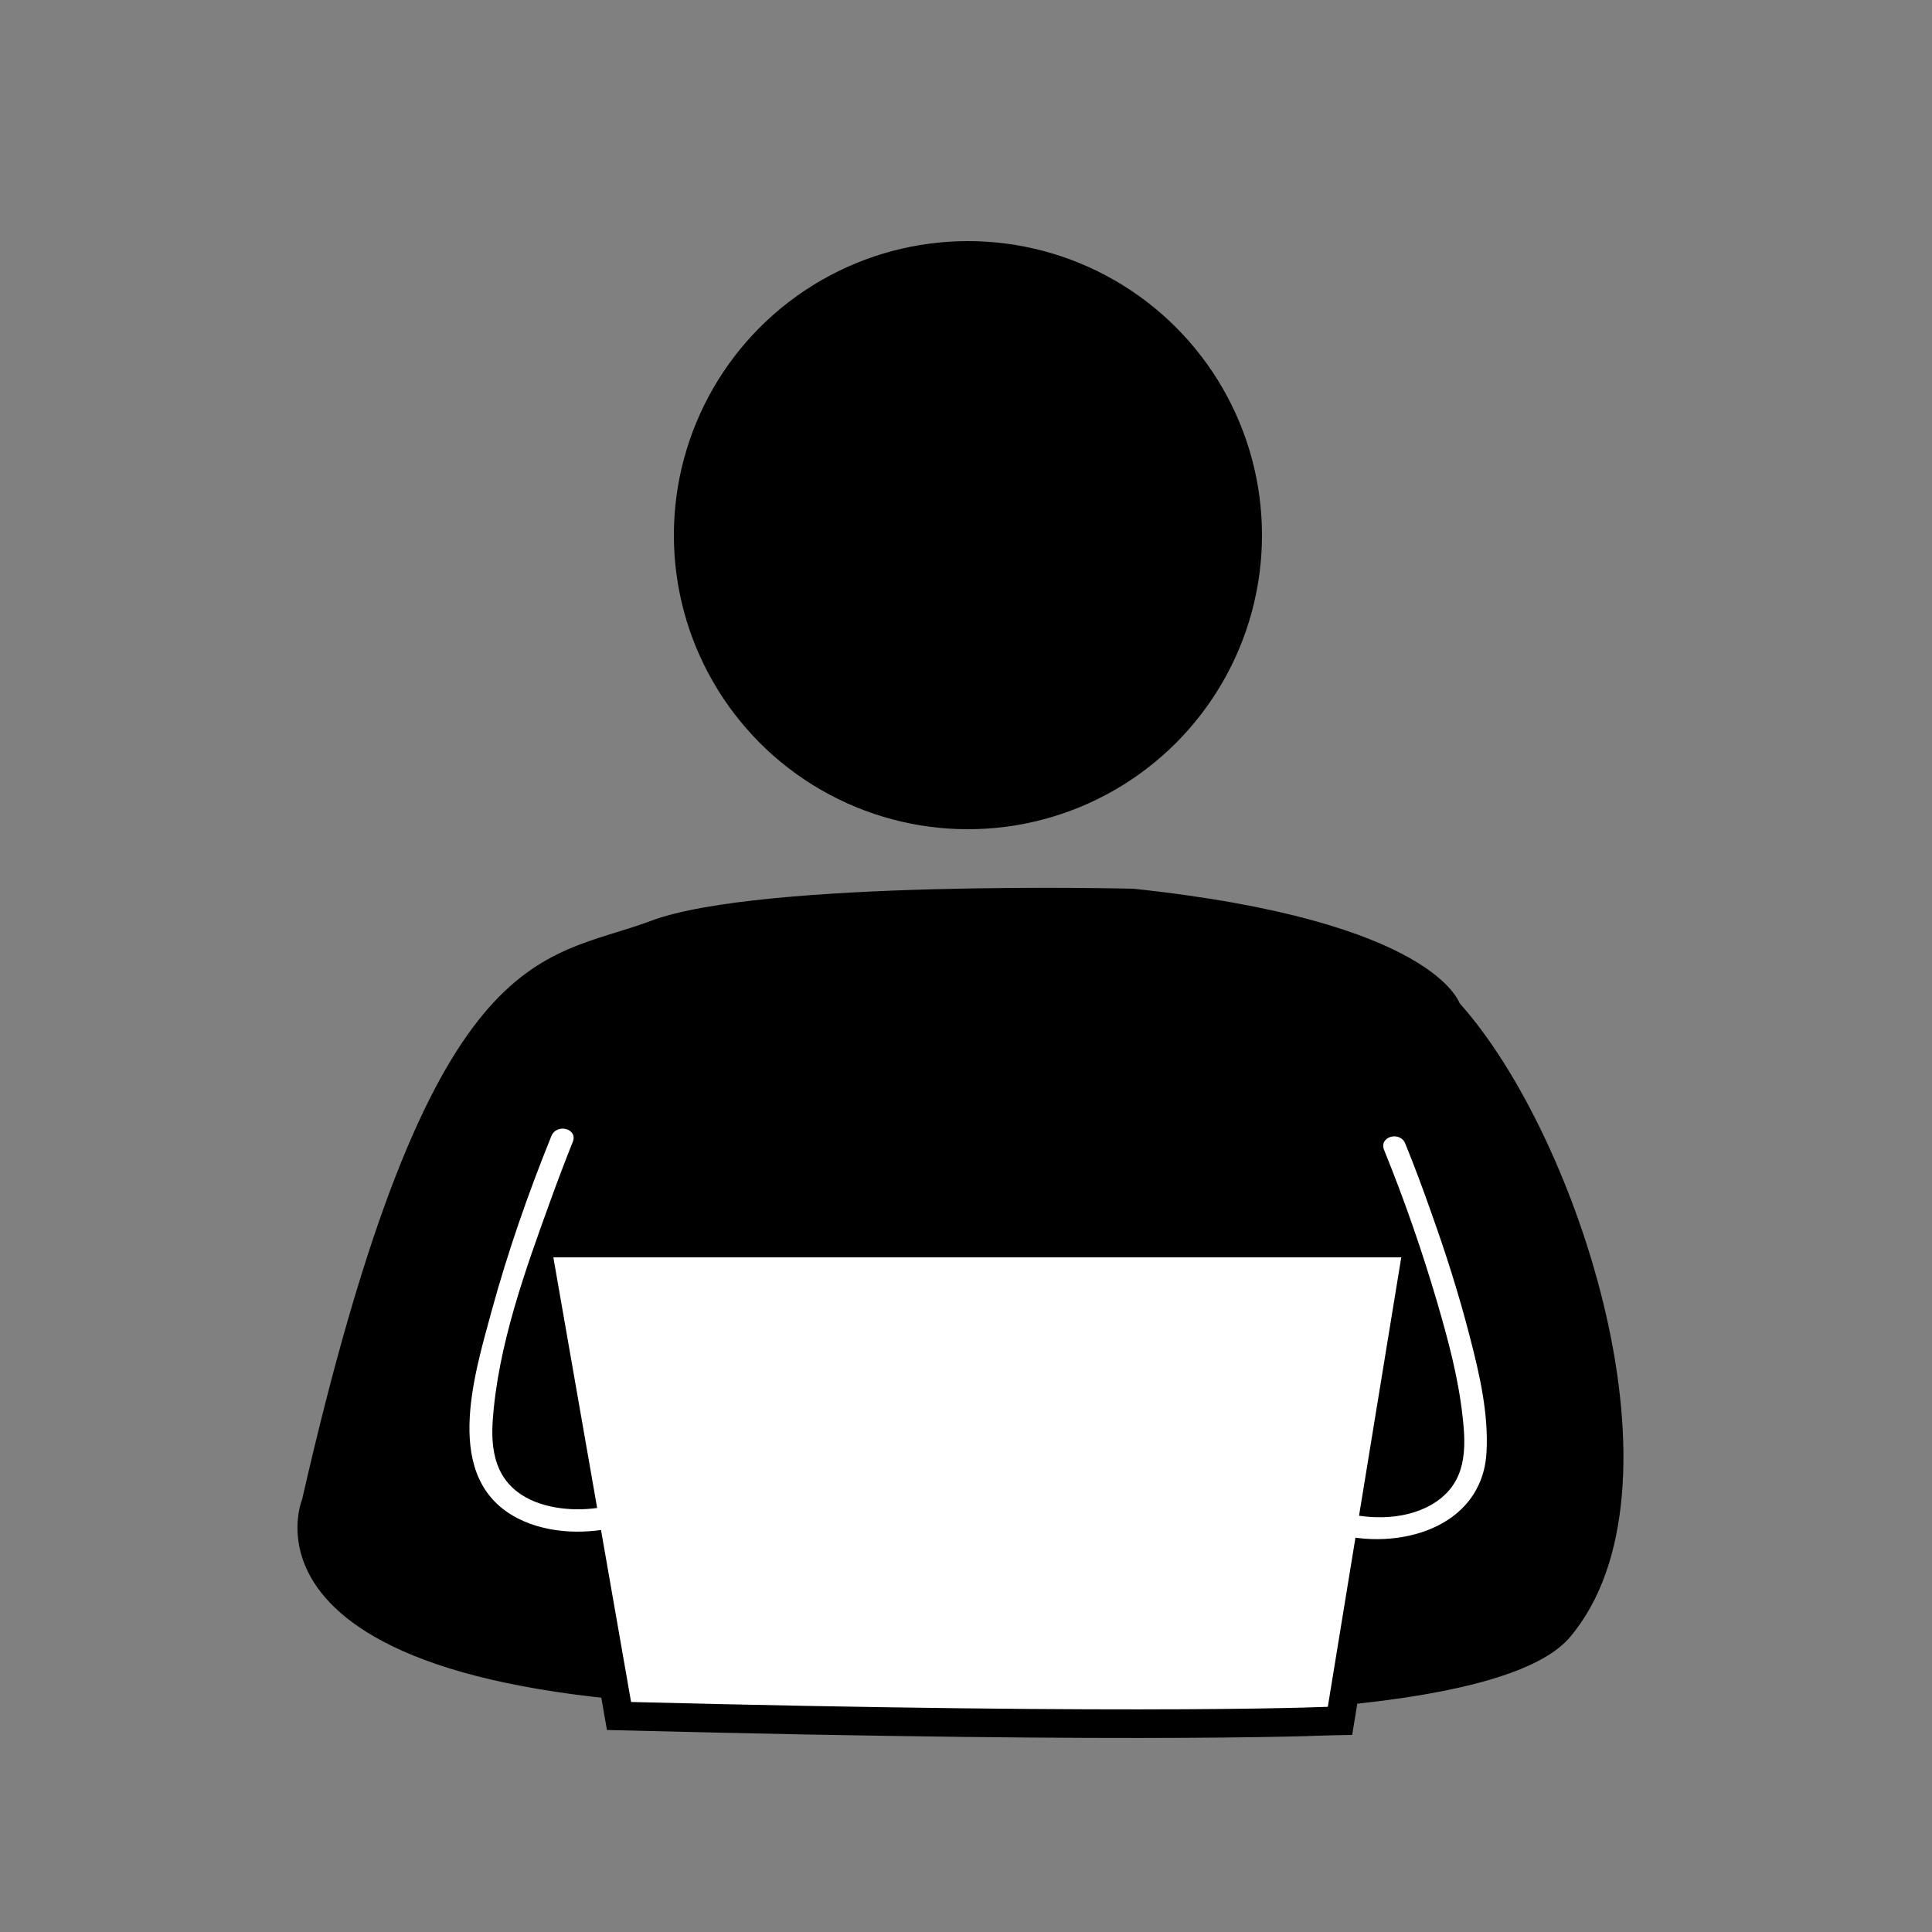
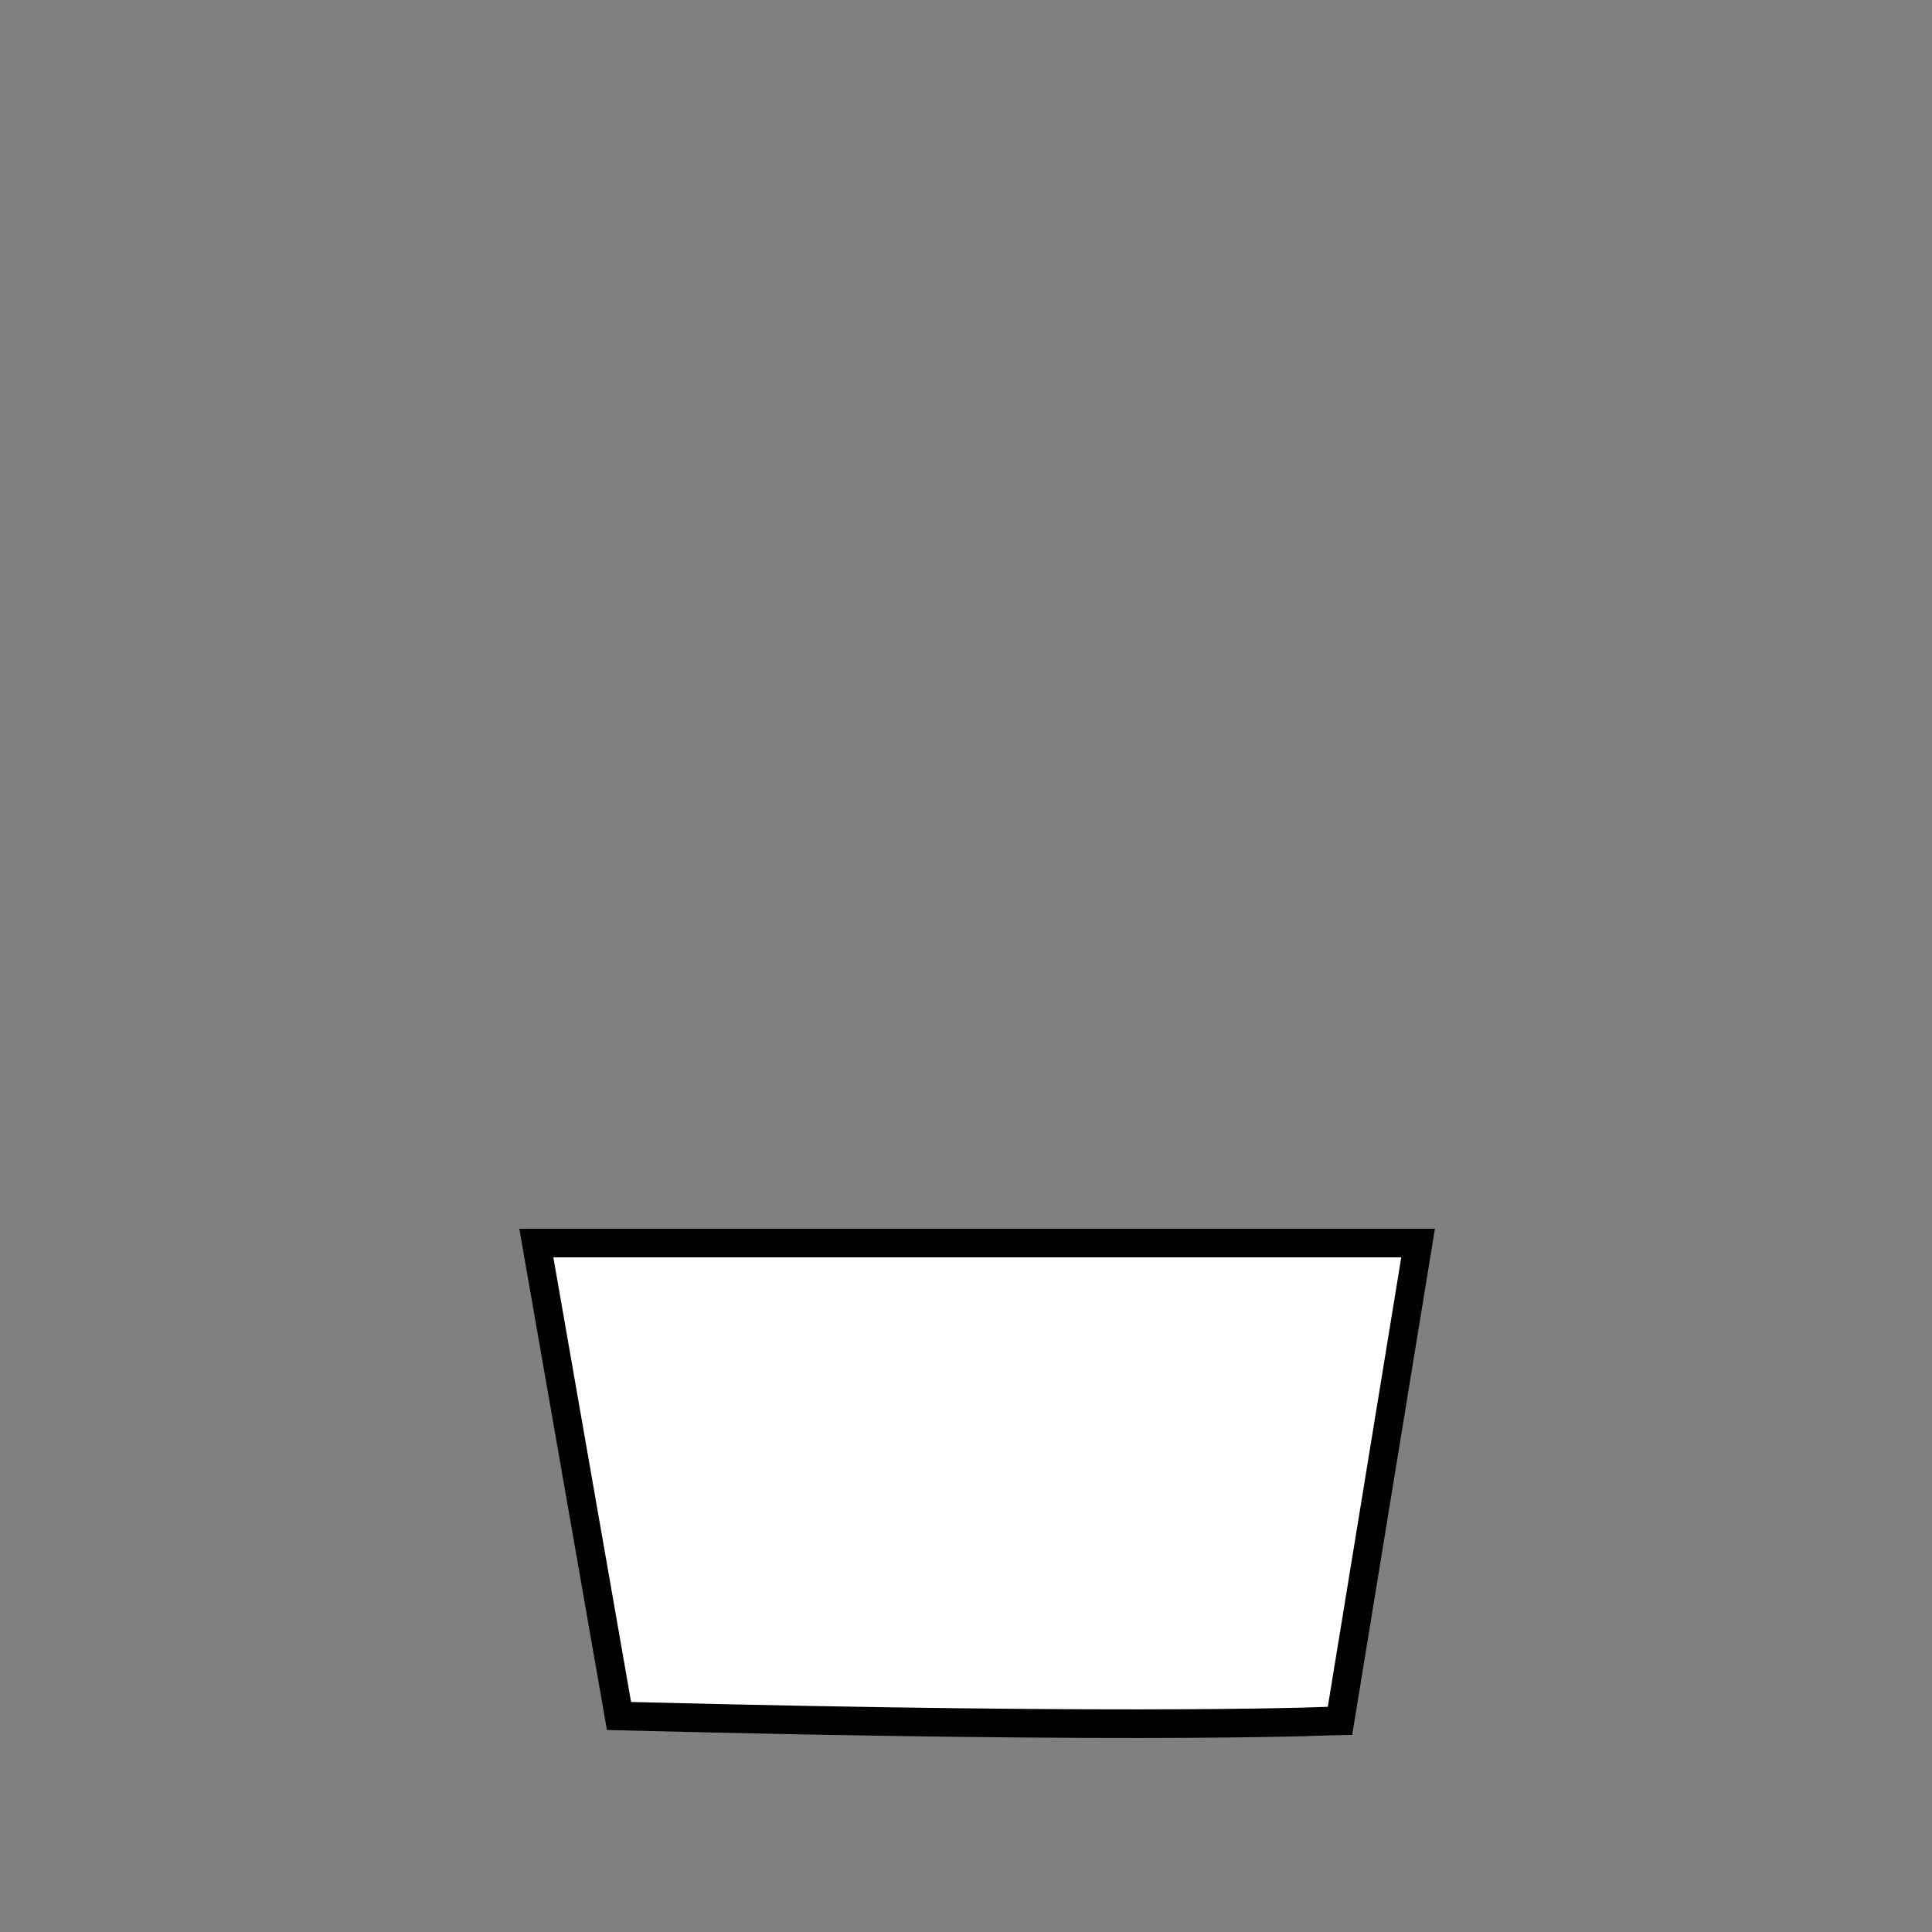
<svg xmlns="http://www.w3.org/2000/svg" version="1.1" id="Livello_1" x="0px" y="0px" viewBox="0 0 50 50" style="enable-background:new 0 0 50 50;" xml:space="preserve">
  <rect x="0" y="0" width="50" height="50" fill="#808080" stroke="none" />
  <style type="text/css">
	.st0{fill:none;stroke:#000000;stroke-width:0.703;stroke-miterlimit:10;}
	.st1{fill:none;stroke:#000000;stroke-width:0.685;stroke-miterlimit:10;}
	.st2{fill:none;stroke:#000000;stroke-width:0.447;stroke-miterlimit:10;}
	.st3{fill:none;stroke:#000000;stroke-width:0.456;stroke-miterlimit:10;}
	.st4{fill:none;stroke:#000000;stroke-width:0.443;stroke-miterlimit:10;}
	.st5{fill:none;stroke:#000000;stroke-width:0.228;stroke-miterlimit:10;}
	.st6{fill:#FFFFFF;stroke:#000000;stroke-width:0.74;stroke-miterlimit:10;}
	.st7{fill:#FFFFFF;}
</style>
-   <circle cx="25.05" cy="13.85" r="7.61" />
-   <path d="M29.33,23c0,0-9.63-0.24-12.48,0.83c-2.85,1.07-5.7,0.36-9.03,14.97c0,0-2.38,5.7,13.91,5.35c0,0,16.4,1.17,18.9-1.78  c3.21-3.8,0.24-12.95-2.85-16.4C37.76,25.97,37.17,23.83,29.33,23z" />
  <path class="st6" d="M16.02,44.41l-2.14-12.24h22.82l-2.02,12.36C34.67,44.53,30.16,44.77,16.02,44.41z" />
  <g>
    <g>
-       <path class="st7" d="M14.27,29.4c-0.6,1.48-1.13,3-1.55,4.54c-0.45,1.66-1.3,4.35,0.69,5.36c0.81,0.41,1.84,0.42,2.7,0.18    c0.36-0.1,0.21-0.66-0.15-0.56c-0.66,0.19-1.45,0.2-2.1-0.05c-0.95-0.38-1.17-1.16-1.11-2.08c0.13-1.95,0.84-3.91,1.5-5.73    c0.18-0.5,0.37-1,0.57-1.5C14.97,29.21,14.41,29.06,14.27,29.4L14.27,29.4z" />
-     </g>
+       </g>
  </g>
  <g>
    <g>
-       <path class="st7" d="M35.82,29.76c0.52,1.28,0.98,2.6,1.37,3.93c0.28,0.96,0.55,1.95,0.66,2.96c0.1,0.85,0.1,1.69-0.69,2.22    c-0.7,0.47-1.69,0.48-2.48,0.25c-0.36-0.1-0.51,0.46-0.15,0.56c1.63,0.47,3.82-0.12,3.94-2.08c0.06-1-0.18-2.04-0.43-3    c-0.28-1.09-0.62-2.16-1-3.22c-0.21-0.6-0.43-1.19-0.67-1.78C36.24,29.26,35.68,29.41,35.82,29.76L35.82,29.76z" />
-     </g>
+       </g>
  </g>
</svg>